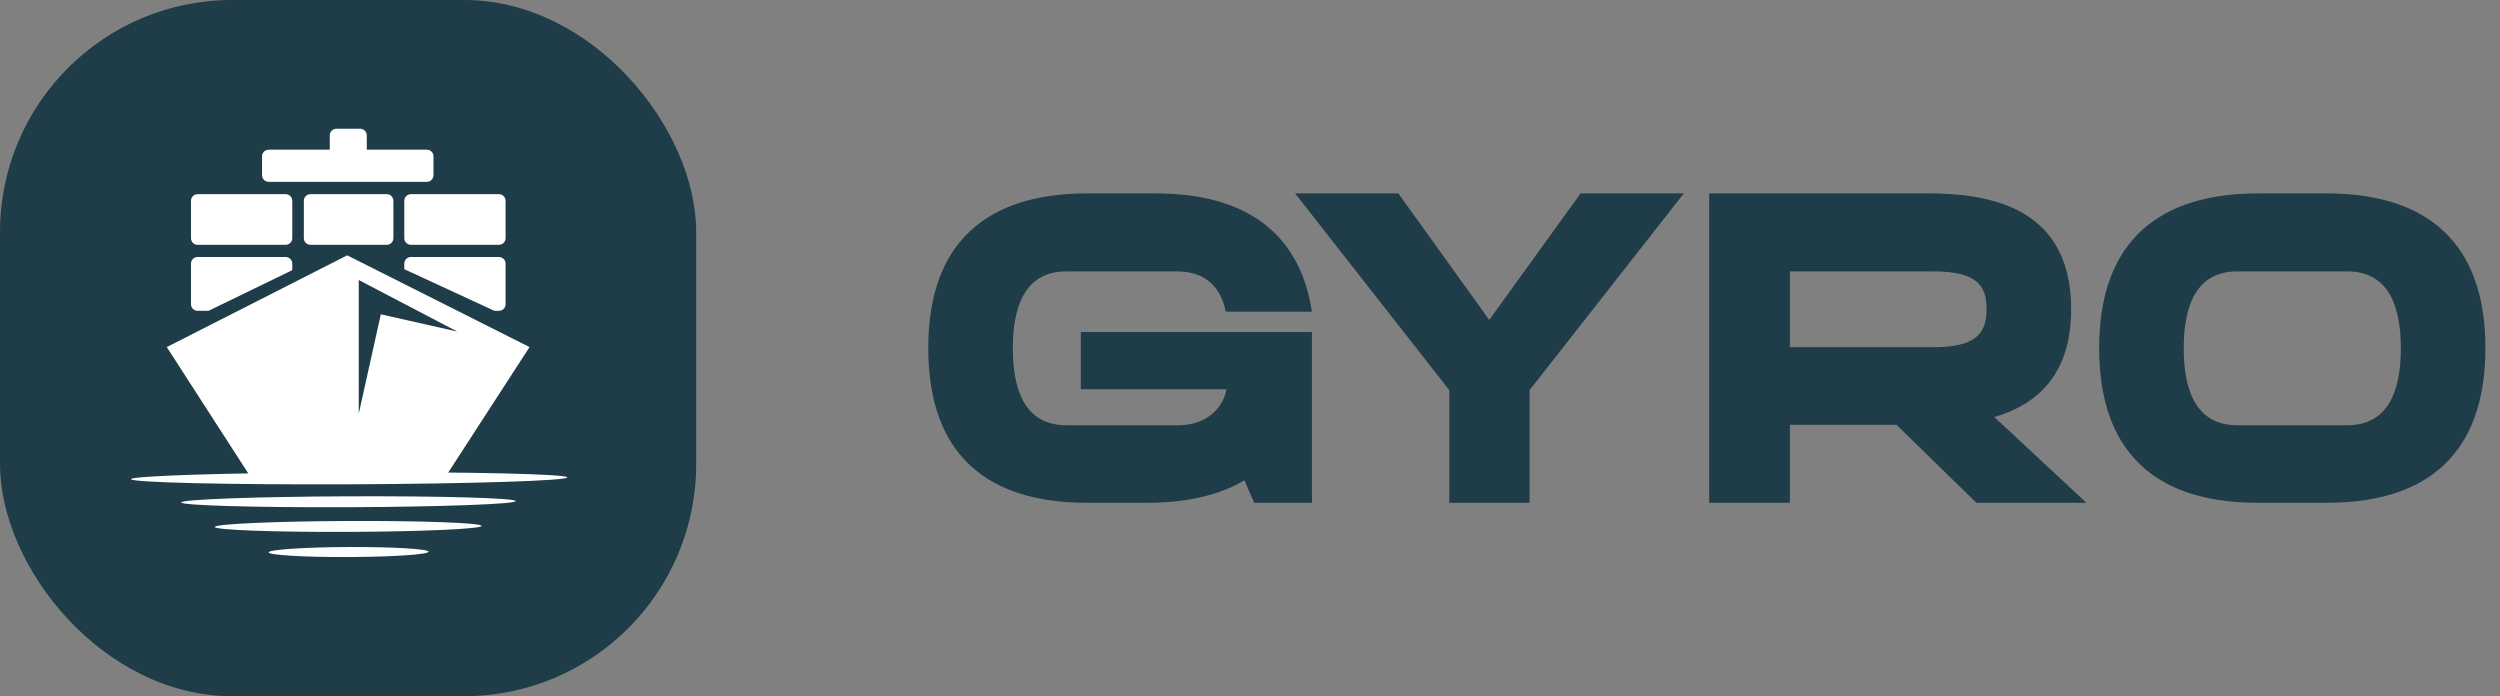
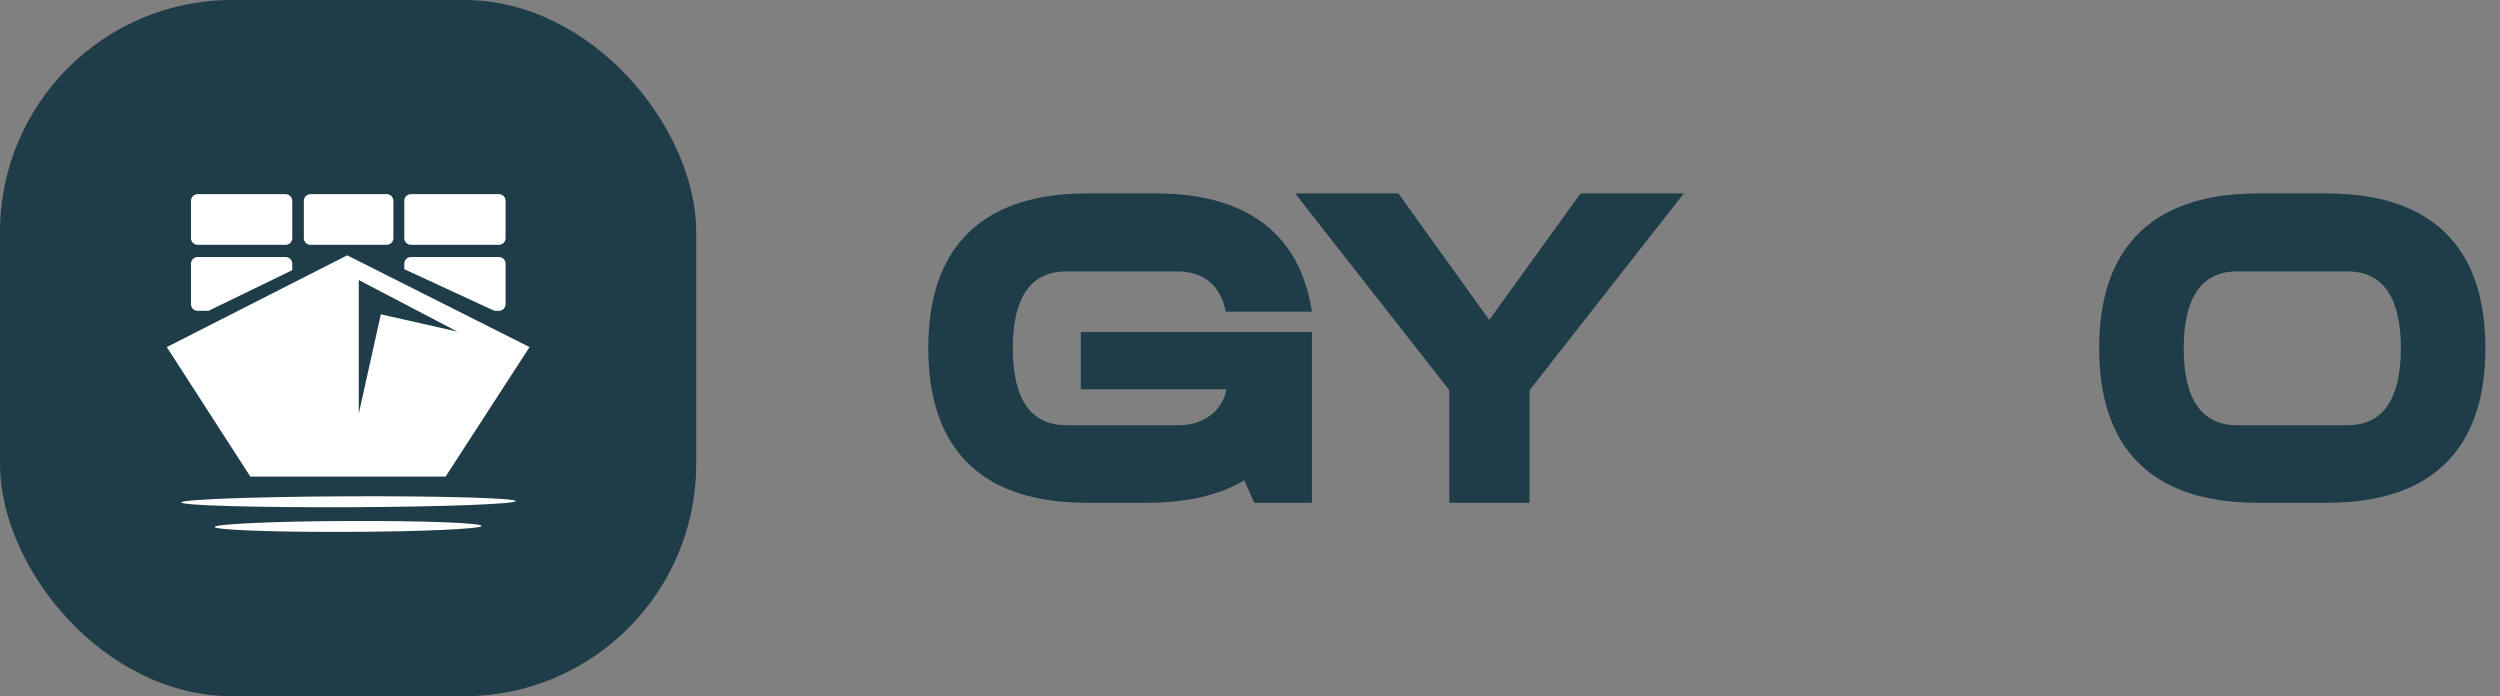
<svg xmlns="http://www.w3.org/2000/svg" width="158" height="44" viewBox="0 0 158 44" fill="none">
  <rect x="0" y="0" width="158" height="44" fill="#808080" stroke="none" />
  <rect width="44" height="44" rx="14.667" fill="#1F3C49" />
  <path fill-rule="evenodd" clip-rule="evenodd" d="M10.541 21.935L21.942 16.137L33.467 21.935L28.162 30.121H15.821L10.541 21.935ZM22.673 17.697V26.144L24.069 19.864L28.903 20.957L22.673 17.697Z" fill="white" />
-   <path d="M8.28 30.284C8.278 30.494 14.449 30.639 22.063 30.608C29.678 30.577 35.852 30.382 35.854 30.172C35.856 29.962 29.685 29.817 22.07 29.848C14.456 29.879 8.281 30.074 8.28 30.284Z" fill="white" />
  <path d="M11.453 31.754C11.451 31.944 16.181 32.079 22.018 32.056C27.856 32.032 32.589 31.859 32.591 31.669C32.592 31.478 27.862 31.343 22.025 31.367C16.188 31.39 11.454 31.564 11.453 31.754Z" fill="white" />
  <path d="M13.571 33.305C13.569 33.495 17.344 33.634 22.001 33.615C26.659 33.597 30.437 33.427 30.438 33.237C30.44 33.047 26.666 32.908 22.008 32.927C17.35 32.946 13.572 33.115 13.571 33.305Z" fill="white" />
-   <path d="M16.978 34.909C16.976 35.084 19.238 35.216 22.03 35.205C24.821 35.194 27.085 35.043 27.087 34.868C27.089 34.694 24.827 34.561 22.035 34.572C19.244 34.584 16.98 34.734 16.978 34.909Z" fill="white" />
  <path d="M12.07 12.691C12.07 12.459 12.258 12.271 12.49 12.271H18.052C18.284 12.271 18.472 12.459 18.472 12.691V15.053C18.472 15.284 18.284 15.472 18.052 15.472H12.49C12.258 15.472 12.07 15.284 12.07 15.053V12.691Z" fill="white" />
  <path d="M18.052 16.243H12.49C12.258 16.243 12.07 16.431 12.07 16.662V19.224C12.07 19.456 12.258 19.644 12.49 19.644H13.178L18.472 17.074V16.662C18.472 16.431 18.284 16.243 18.052 16.243Z" fill="white" />
  <path d="M25.551 12.691C25.551 12.459 25.739 12.271 25.971 12.271H31.533C31.765 12.271 31.953 12.459 31.953 12.691V15.053C31.953 15.284 31.765 15.472 31.533 15.472H25.971C25.739 15.472 25.551 15.284 25.551 15.053V12.691Z" fill="white" />
  <path d="M31.533 16.243H25.971C25.739 16.243 25.551 16.431 25.551 16.662V17.012L31.245 19.644H31.533C31.765 19.644 31.953 19.456 31.953 19.224V16.662C31.953 16.431 31.765 16.243 31.533 16.243Z" fill="white" />
  <path d="M19.203 12.691C19.203 12.459 19.391 12.271 19.623 12.271H24.442C24.674 12.271 24.862 12.459 24.862 12.691V15.053C24.862 15.284 24.674 15.472 24.442 15.472H19.623C19.391 15.472 19.203 15.284 19.203 15.053V12.691Z" fill="white" />
-   <path d="M27.396 11.072V9.88C27.396 9.648 27.209 9.46 26.977 9.46H23.18V8.557C23.18 8.325 22.992 8.137 22.76 8.137H21.26C21.029 8.137 20.841 8.325 20.841 8.557V9.46H16.982C16.75 9.46 16.562 9.648 16.562 9.88V11.072C16.562 11.304 16.75 11.492 16.982 11.492H26.977C27.209 11.492 27.396 11.304 27.396 11.072Z" fill="white" />
  <path d="M67.395 17.152C64.683 17.152 64.011 19.535 64.011 22C64.011 24.492 64.683 26.875 67.395 26.875H74.484C76.149 26.875 77.276 25.889 77.518 24.602H68.308V20.987H82.915V31.778H79.263L78.646 30.354C76.578 31.586 74.108 31.778 72.416 31.778H68.791C65.327 31.778 58.668 31.011 58.668 22C58.668 13.017 65.327 12.222 68.791 12.222H72.953C76.095 12.222 81.868 12.88 82.915 19.699H77.464C77.169 18.138 76.175 17.152 74.376 17.152H67.395Z" fill="#1F3C49" />
  <path d="M99.893 12.222H106.418L96.671 24.657V31.778H91.596V24.657L81.849 12.222H88.374L94.12 20.22L99.893 12.222Z" fill="#1F3C49" />
-   <path d="M130.897 19.535C130.897 23.835 128.587 25.615 126.037 26.355L131.863 31.778H124.909L119.861 26.848H113.121V31.778H108.019V12.222H121.74C125.204 12.222 130.897 12.77 130.897 19.535ZM113.121 17.152V21.945H122.17C124.882 21.945 125.553 21.069 125.553 19.535C125.553 18.001 124.882 17.152 122.17 17.152H113.121Z" fill="#1F3C49" />
  <path d="M146.953 12.222C150.417 12.222 157.077 13.017 157.077 22C157.077 31.011 150.417 31.778 146.953 31.778H142.791C139.327 31.778 132.668 31.011 132.668 22C132.668 13.017 139.327 12.222 142.791 12.222H146.953ZM148.35 26.875C151.062 26.875 151.733 24.492 151.733 22C151.733 19.535 151.062 17.152 148.35 17.152H141.395C138.683 17.152 138.012 19.535 138.012 22C138.012 24.492 138.683 26.875 141.395 26.875H148.35Z" fill="#1F3C49" />
</svg>